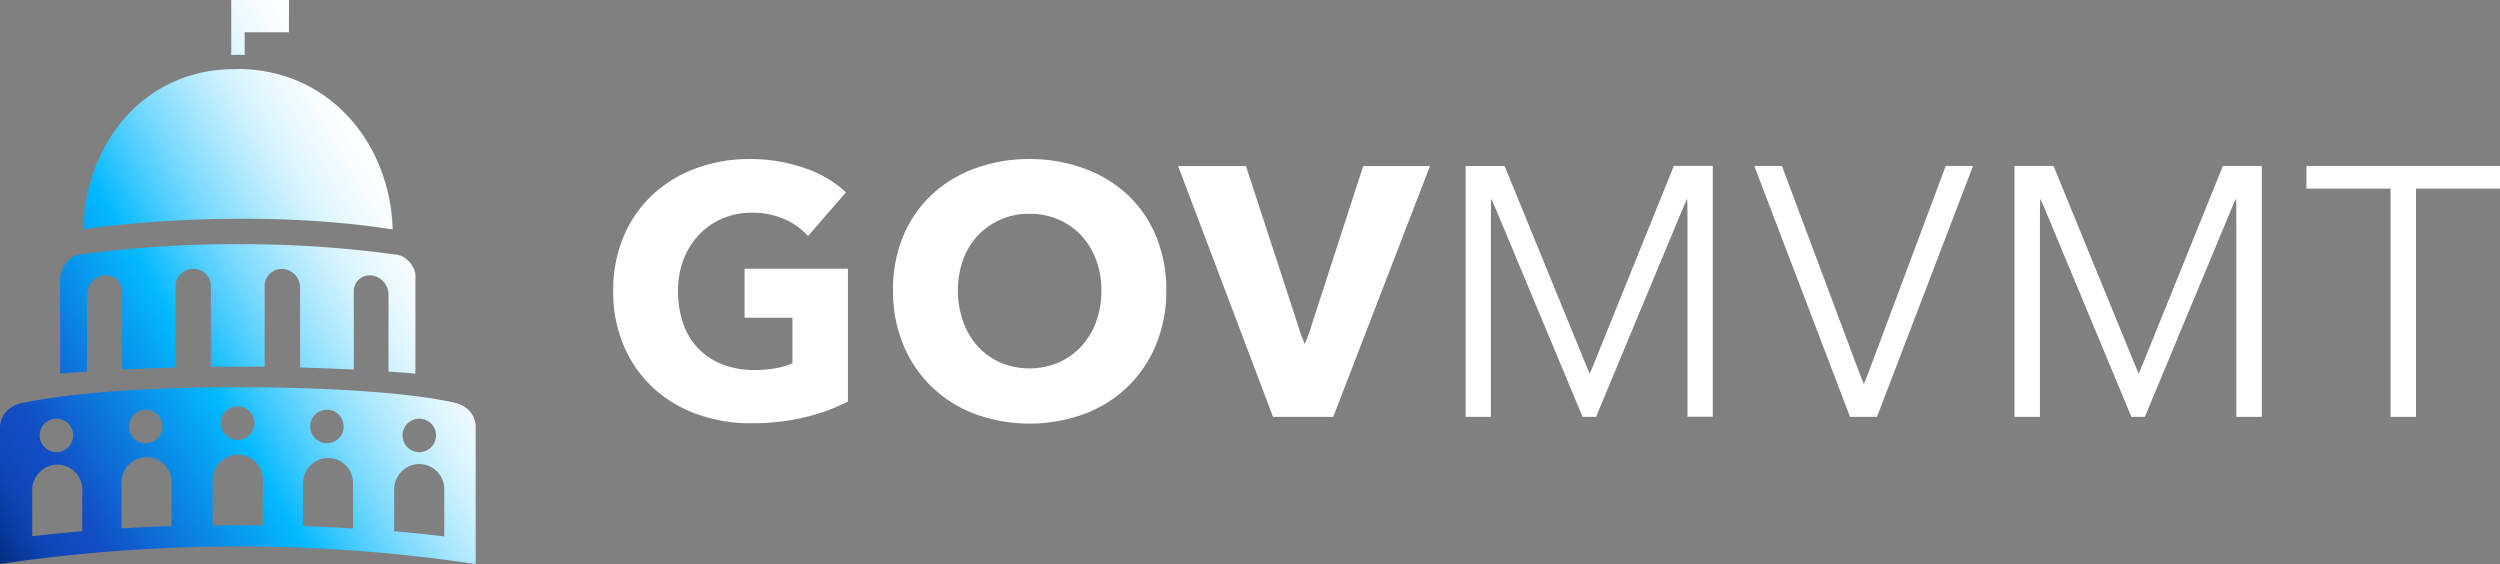
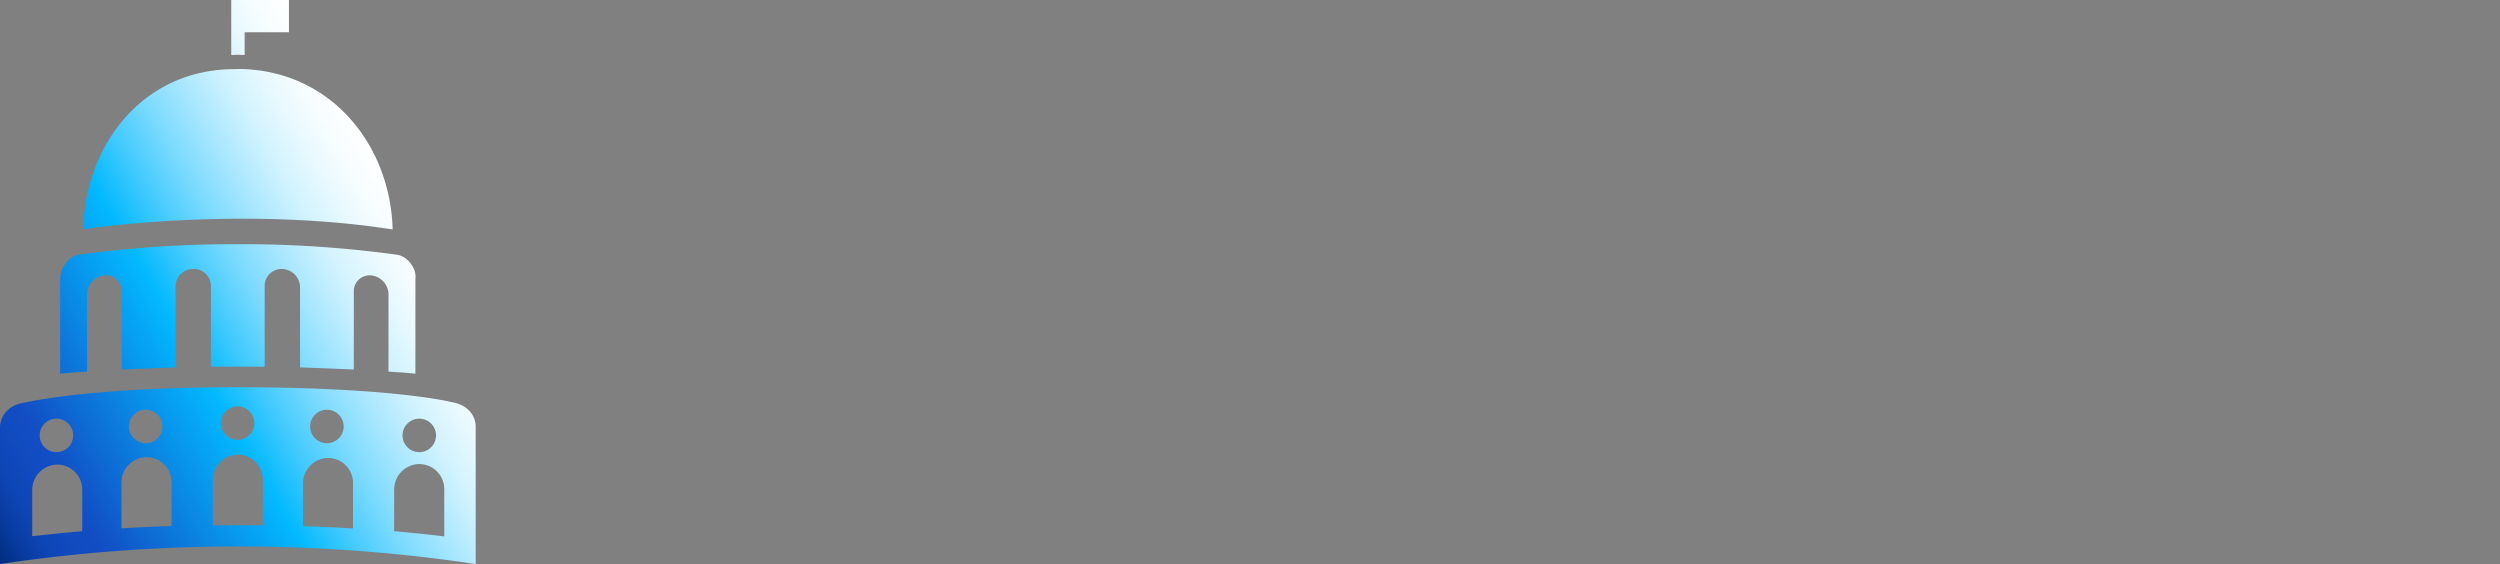
<svg xmlns="http://www.w3.org/2000/svg" viewBox="0 0 800 180.49">
  <rect x="0" y="0" width="800" height="180.49" fill="#808080" stroke="none" />
  <defs>
    <style>.cls-1{fill:#fff;}.cls-2{fill:url(#New_Gradient_Swatch_copy_4);}</style>
    <linearGradient id="New_Gradient_Swatch_copy_4" x1="-10.8" y1="161.79" x2="136.7" y2="76.63" gradientUnits="userSpaceOnUse">
      <stop offset="0" stop-color="#002a7d" />
      <stop offset="0.01" stop-color="#022f86" />
      <stop offset="0.05" stop-color="#093ca1" />
      <stop offset="0.09" stop-color="#0e45b5" />
      <stop offset="0.14" stop-color="#114bc0" />
      <stop offset="0.18" stop-color="#124dc4" />
      <stop offset="0.51" stop-color="#03b9ff" />
      <stop offset="0.59" stop-color="#42caff" />
      <stop offset="0.67" stop-color="#7bdaff" />
      <stop offset="0.75" stop-color="#aae7ff" />
      <stop offset="0.82" stop-color="#cff2ff" />
      <stop offset="0.89" stop-color="#e9f9ff" />
      <stop offset="0.95" stop-color="#f9fdff" />
      <stop offset="1" stop-color="#fff" />
    </linearGradient>
  </defs>
  <g id="Layer_2" data-name="Layer 2">
    <g id="Layer_1-2" data-name="Layer 1">
-       <path class="cls-1" d="M257.58,133.51a72,72,0,0,1-17.18,1.93,49.86,49.86,0,0,1-17.75-3.06,40.94,40.94,0,0,1-14-8.62,39.24,39.24,0,0,1-9.13-13.33,43.81,43.81,0,0,1-3.29-17.3,44,44,0,0,1,3.34-17.46,38.77,38.77,0,0,1,9.25-13.33,40.94,40.94,0,0,1,13.83-8.45,49,49,0,0,1,17.13-3,52.81,52.81,0,0,1,17.69,2.89,36.52,36.52,0,0,1,13.25,7.76s0,0,0,0L258.56,75.53s0,0,0,0a21.09,21.09,0,0,0-7.46-5.36,25.38,25.38,0,0,0-10.55-2.1,23.32,23.32,0,0,0-9.41,1.87,22.66,22.66,0,0,0-7.49,5.22,23.52,23.52,0,0,0-4.93,7.94,27.63,27.63,0,0,0-1.76,10,31.37,31.37,0,0,0,1.59,10.21,22,22,0,0,0,4.7,8,21.29,21.29,0,0,0,7.72,5.21,27.56,27.56,0,0,0,10.49,1.88,39.25,39.25,0,0,0,6.46-.51,24.33,24.33,0,0,0,5.66-1.64,0,0,0,0,0,0,0V101.67s0,0,0,0H238.27a0,0,0,0,1,0,0V86s0,0,0,0h33.06s0,0,0,0V128.5a0,0,0,0,1,0,0A61.48,61.48,0,0,1,257.58,133.51Zm115.63-40.6a44.85,44.85,0,0,1-3.29,17.41,39.65,39.65,0,0,1-9.13,13.49,40.43,40.43,0,0,1-13.89,8.68,51.23,51.23,0,0,1-34.88,0,40.69,40.69,0,0,1-13.84-8.68,39.79,39.79,0,0,1-9.13-13.49,44.85,44.85,0,0,1-3.29-17.41,44.29,44.29,0,0,1,3.29-17.41,38.3,38.3,0,0,1,9.13-13.22A40.8,40.8,0,0,1,312,53.89a50.06,50.06,0,0,1,17.41-3,50.57,50.57,0,0,1,17.47,3,40.55,40.55,0,0,1,13.89,8.39,38.16,38.16,0,0,1,9.13,13.22A44.29,44.29,0,0,1,373.21,92.91Zm-20.76,0a27.47,27.47,0,0,0-1.7-9.76,23.32,23.32,0,0,0-4.7-7.77,22,22,0,0,0-7.26-5.1,23,23,0,0,0-9.36-1.87,22.33,22.33,0,0,0-16.56,7,22.25,22.25,0,0,0-4.71,7.77,30.15,30.15,0,0,0,.06,19.79,23.8,23.8,0,0,0,4.71,7.89,21.49,21.49,0,0,0,7.2,5.16,24.06,24.06,0,0,0,18.6,0,22.14,22.14,0,0,0,7.26-5.16,23.26,23.26,0,0,0,4.76-7.89A28.5,28.5,0,0,0,352.45,92.91Zm74.27,40.49H407.37l0,0L377,53.14s0,0,0,0h21.71l0,0,16.42,50.26a56.91,56.91,0,0,0,2.4,6.65,60.37,60.37,0,0,0,2.39-6.65l16.31-50.26a.05.05,0,0,1,0,0h21.36s0,0,0,0l-30.94,80.24S426.74,133.4,426.72,133.4ZM506,113.08c1.46,3.57,2.68,6.48,2.71,6.48s1.24-2.92,2.68-6.49l24.25-60H548.1v80.28a0,0,0,0,1,0,0H540a0,0,0,0,1,0,0V70.64c0-3.85-.06-7-.12-7s-1.32,2.91-2.8,6.47l-26.34,63.28a0,0,0,0,0,0,0h-4.31L480,70.11c-1.48-3.56-2.74-6.47-2.81-6.47s-.11,3.15-.11,7v62.75a0,0,0,0,1,0,0H469a0,0,0,0,1,0,0V53.11h12.47Zm87.87,3.21c1.35,3.61,2.5,6.56,2.57,6.56s1.21-2.95,2.56-6.56l23.59-63.07a.2.2,0,0,1,.18-.12h8.33a.18.18,0,0,1,.17.25l-30.59,79.93a.2.2,0,0,1-.18.12h-8.36a.17.17,0,0,1-.17-.12L561.47,53.35a.18.18,0,0,1,.17-.25h8.45a.18.18,0,0,1,.17.12Zm87.81-3.21c1.46,3.57,2.68,6.48,2.71,6.48s1.24-2.92,2.68-6.49l24.21-59.86a.18.18,0,0,1,.17-.11H723.6a.18.18,0,0,1,.18.18v79.93a.18.18,0,0,1-.18.19h-7.8a.18.18,0,0,1-.18-.19V70.64c0-3.85,0-7-.12-7s-1.32,2.91-2.8,6.47l-26.3,63.17a.18.18,0,0,1-.17.12h-4.06a.18.18,0,0,1-.17-.12L655.7,70.11c-1.48-3.56-2.74-6.47-2.8-6.47s-.12,3.15-.12,7v62.57a.18.18,0,0,1-.18.19h-7.8a.18.18,0,0,1-.18-.19V53.28a.18.18,0,0,1,.18-.18H657a.18.18,0,0,1,.17.11ZM773,133.4h-7.89a.14.14,0,0,1-.14-.14V60.49a.13.13,0,0,0-.13-.13H738.21a.14.14,0,0,1-.14-.14v-7a.13.13,0,0,1,.14-.13h61.65a.13.13,0,0,1,.14.13v7a.14.14,0,0,1-.14.14h-26.6a.13.13,0,0,0-.14.13v72.77A.14.14,0,0,1,773,133.4Z" />
      <path class="cls-2" d="M27.85,118.93c-4.07.23-7,.45-8.6.68V89.25c0-2.94,2.26-7,5.66-7.7a365,365,0,0,1,51.18-3.41,362.68,362.68,0,0,1,51.17,3.41c3.4.68,6.12,4.53,5.67,7.7v30.36c-1.59-.23-4.53-.45-8.61-.68V94.24a6.17,6.17,0,0,0-5.66-6.12,5.06,5.06,0,0,0-5.44,5.22v24.91c-5-.23-10.86-.45-17.21-.68V91.75a5.91,5.91,0,0,0-5.66-5.67,5.42,5.42,0,0,0-5.66,5.44v25.82H67.48V91.52a5.42,5.42,0,0,0-5.66-5.44,5.61,5.61,0,0,0-5.66,5.67v25.82c-6.34.23-12.23.45-17.21.68V93.34a5,5,0,0,0-5.43-5.22,6.18,6.18,0,0,0-5.67,6.12Zm-17.6,52.64h0Zm135.38-42.66c-11.34-2.68-35.5-5-69.72-5-34.67,0-57.13,2.55-69,5.1C3,129.8,0,132.86,0,136.84v43.65a517,517,0,0,1,152.22,0V136.56C152.22,132.72,149.36,129.79,145.63,128.91Zm-16.78,9.74a5.36,5.36,0,1,1,6,6A5.37,5.37,0,0,1,128.85,138.65Zm-29.56-2.86a5.36,5.36,0,1,1,6,6A5.36,5.36,0,0,1,99.29,135.79ZM70.7,134.72a5.36,5.36,0,1,1,6,6A5.38,5.38,0,0,1,70.7,134.72Zm-29.38,1.07a5.36,5.36,0,1,1,6,6A5.37,5.37,0,0,1,41.32,135.79Zm-28.58,2.86a5.36,5.36,0,1,1,6,6A5.37,5.37,0,0,1,12.74,138.65ZM26.31,170c-5.44.45-10.8,1-16,1.59V156.88a8.13,8.13,0,0,1,7.28-8.17,8,8,0,0,1,8.74,8Zm12.56-.89V154.5a8.13,8.13,0,0,1,7.28-8.17,8,8,0,0,1,8.75,8l0,14C49.57,168.48,44.15,168.76,38.87,169.08Zm45.23-1c-5.33-.07-16,0-16,0v-14.4a8.14,8.14,0,0,1,7.28-8.18,8,8,0,0,1,8.74,8Zm28.85,1c-5.24-.32-10.6-.57-16-.75V154.77a8.14,8.14,0,0,1,7.28-8.18,8,8,0,0,1,8.74,8Zm13.18,1v-13.4a8.14,8.14,0,0,1,7.29-8.17,8,8,0,0,1,8.74,8v15.17C145.63,172,131.84,170.43,126.13,170ZM73.07,22.16C44.49,23.27,27.22,47.45,26.58,73.42c9.29-1.55,55.06-6.87,99.06,0C125,47.23,106.72,22.76,77,22.07m1.29-4.46c0-2.95,0-7.29,0-7.29H92.46V0H74s0,12.23,0,17.63A29.27,29.27,0,0,1,78.27,17.61Z" />
    </g>
  </g>
</svg>